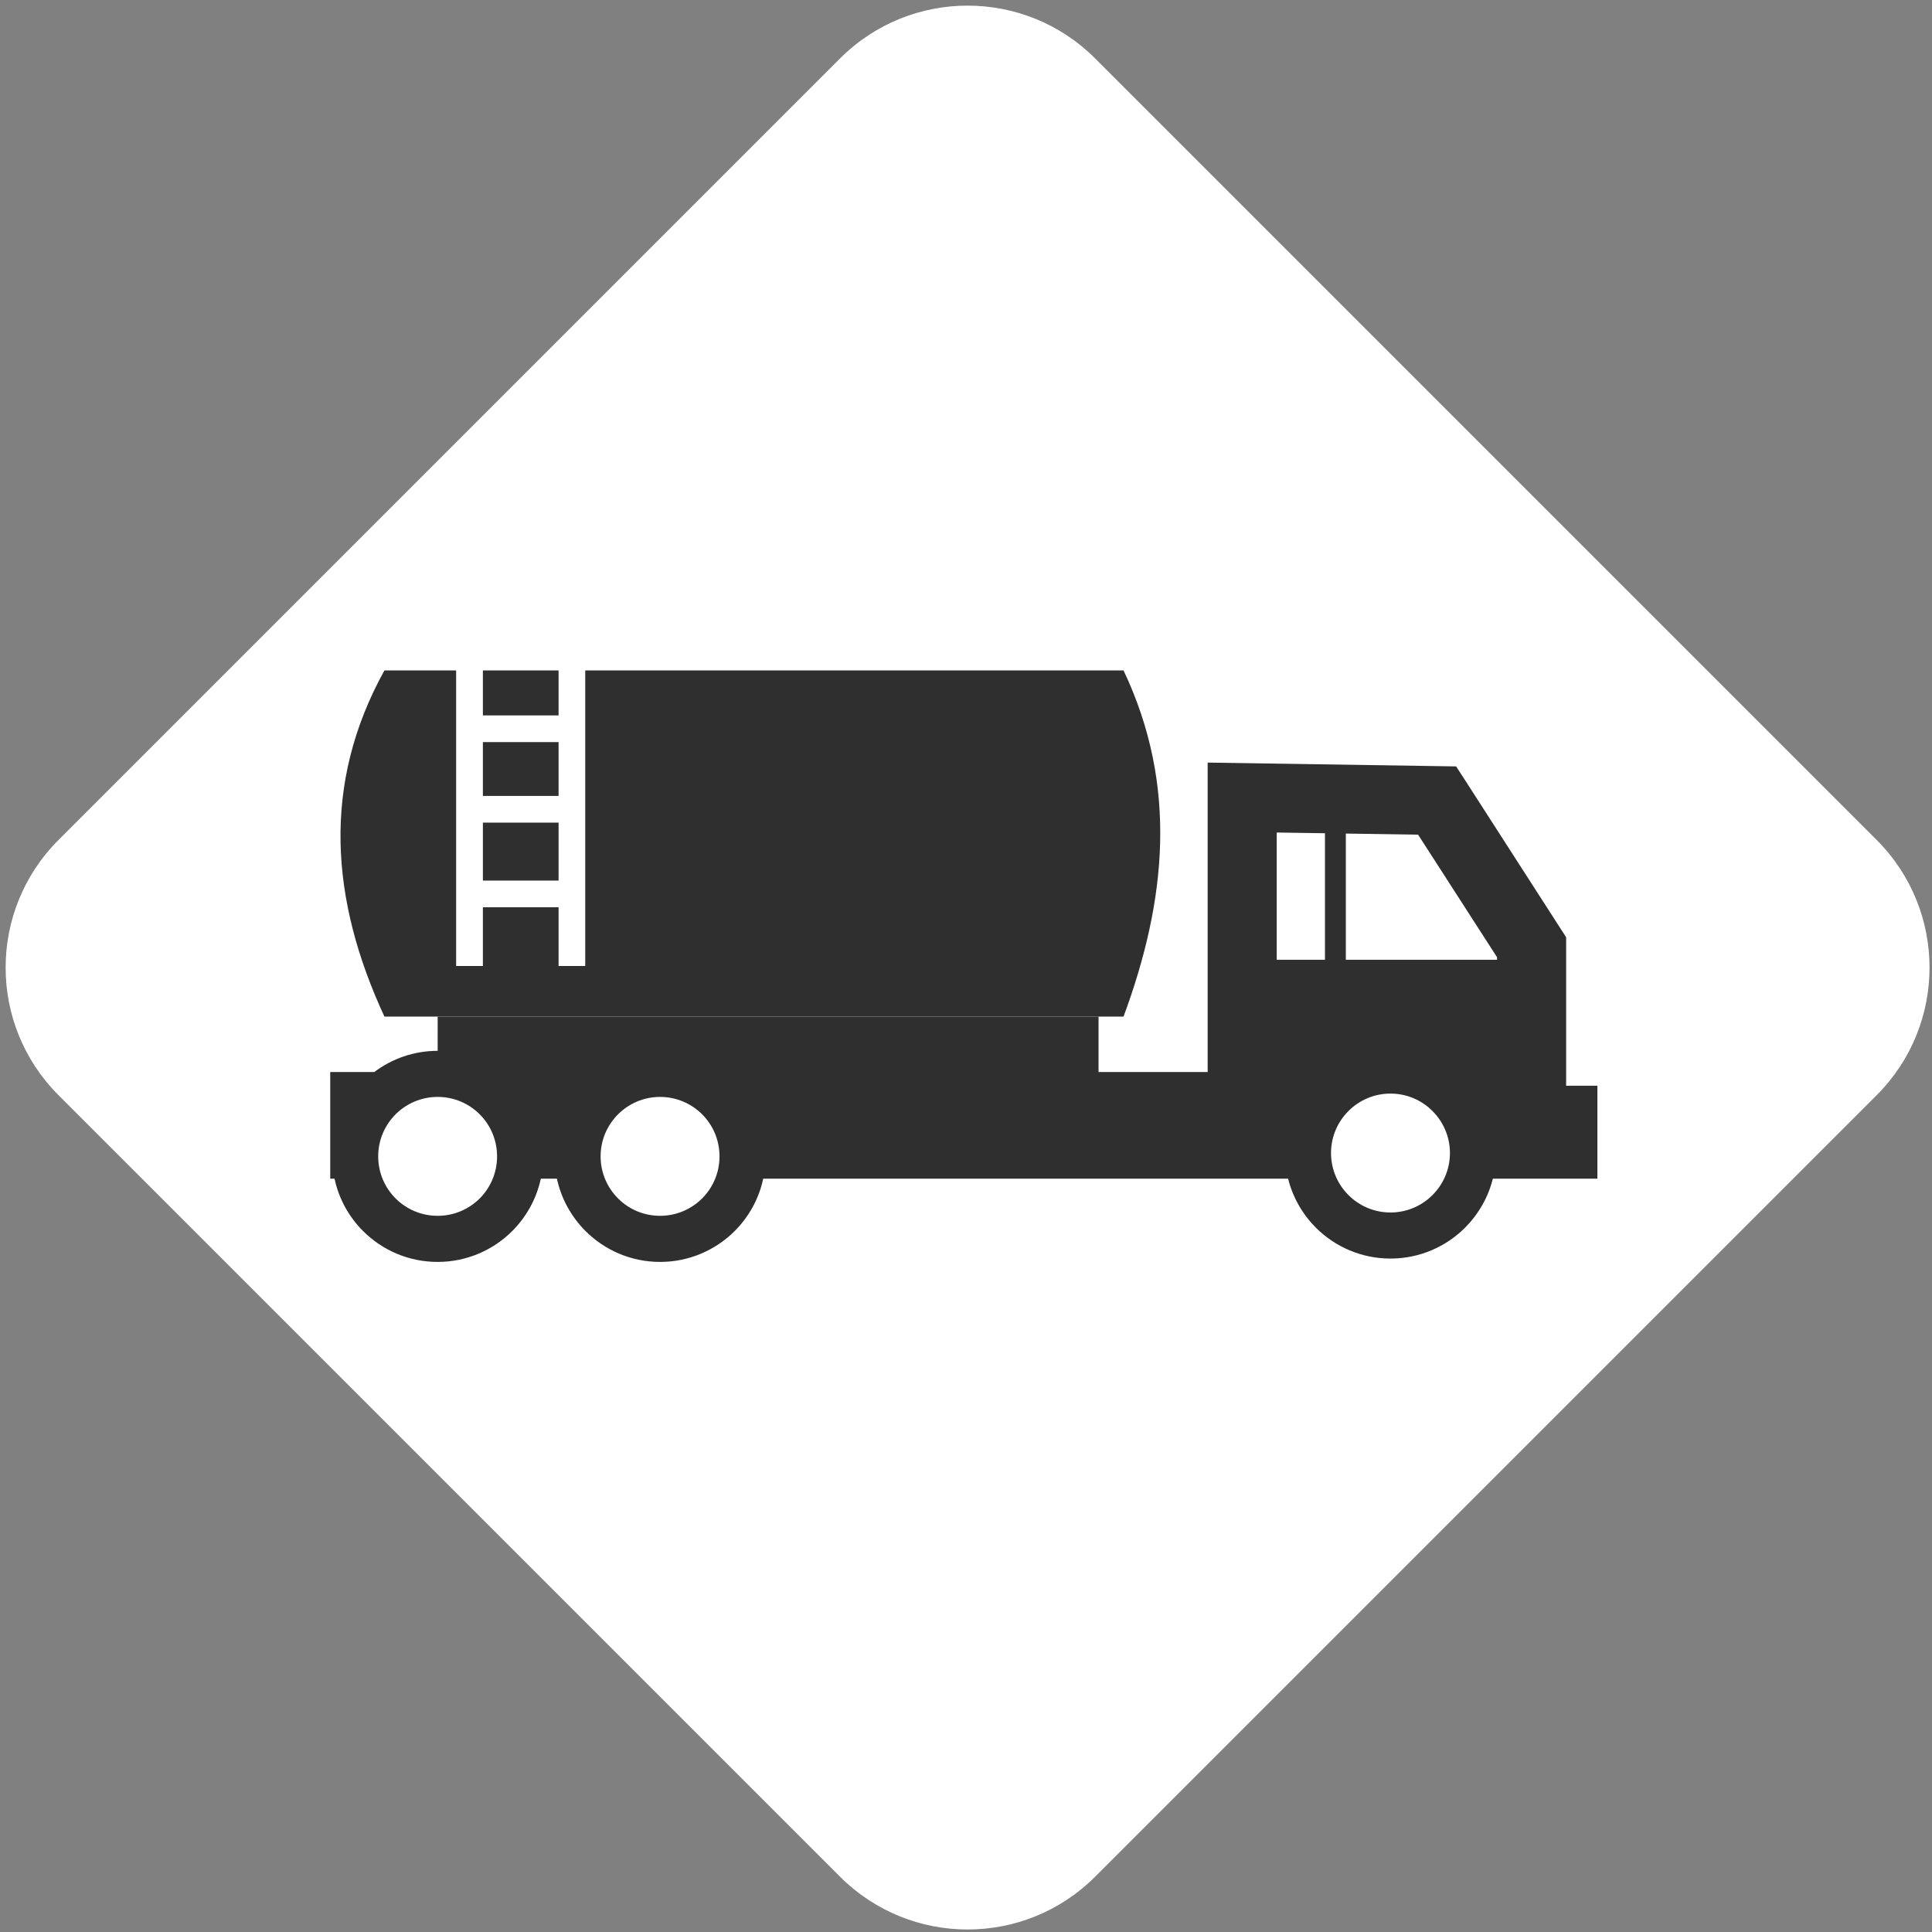
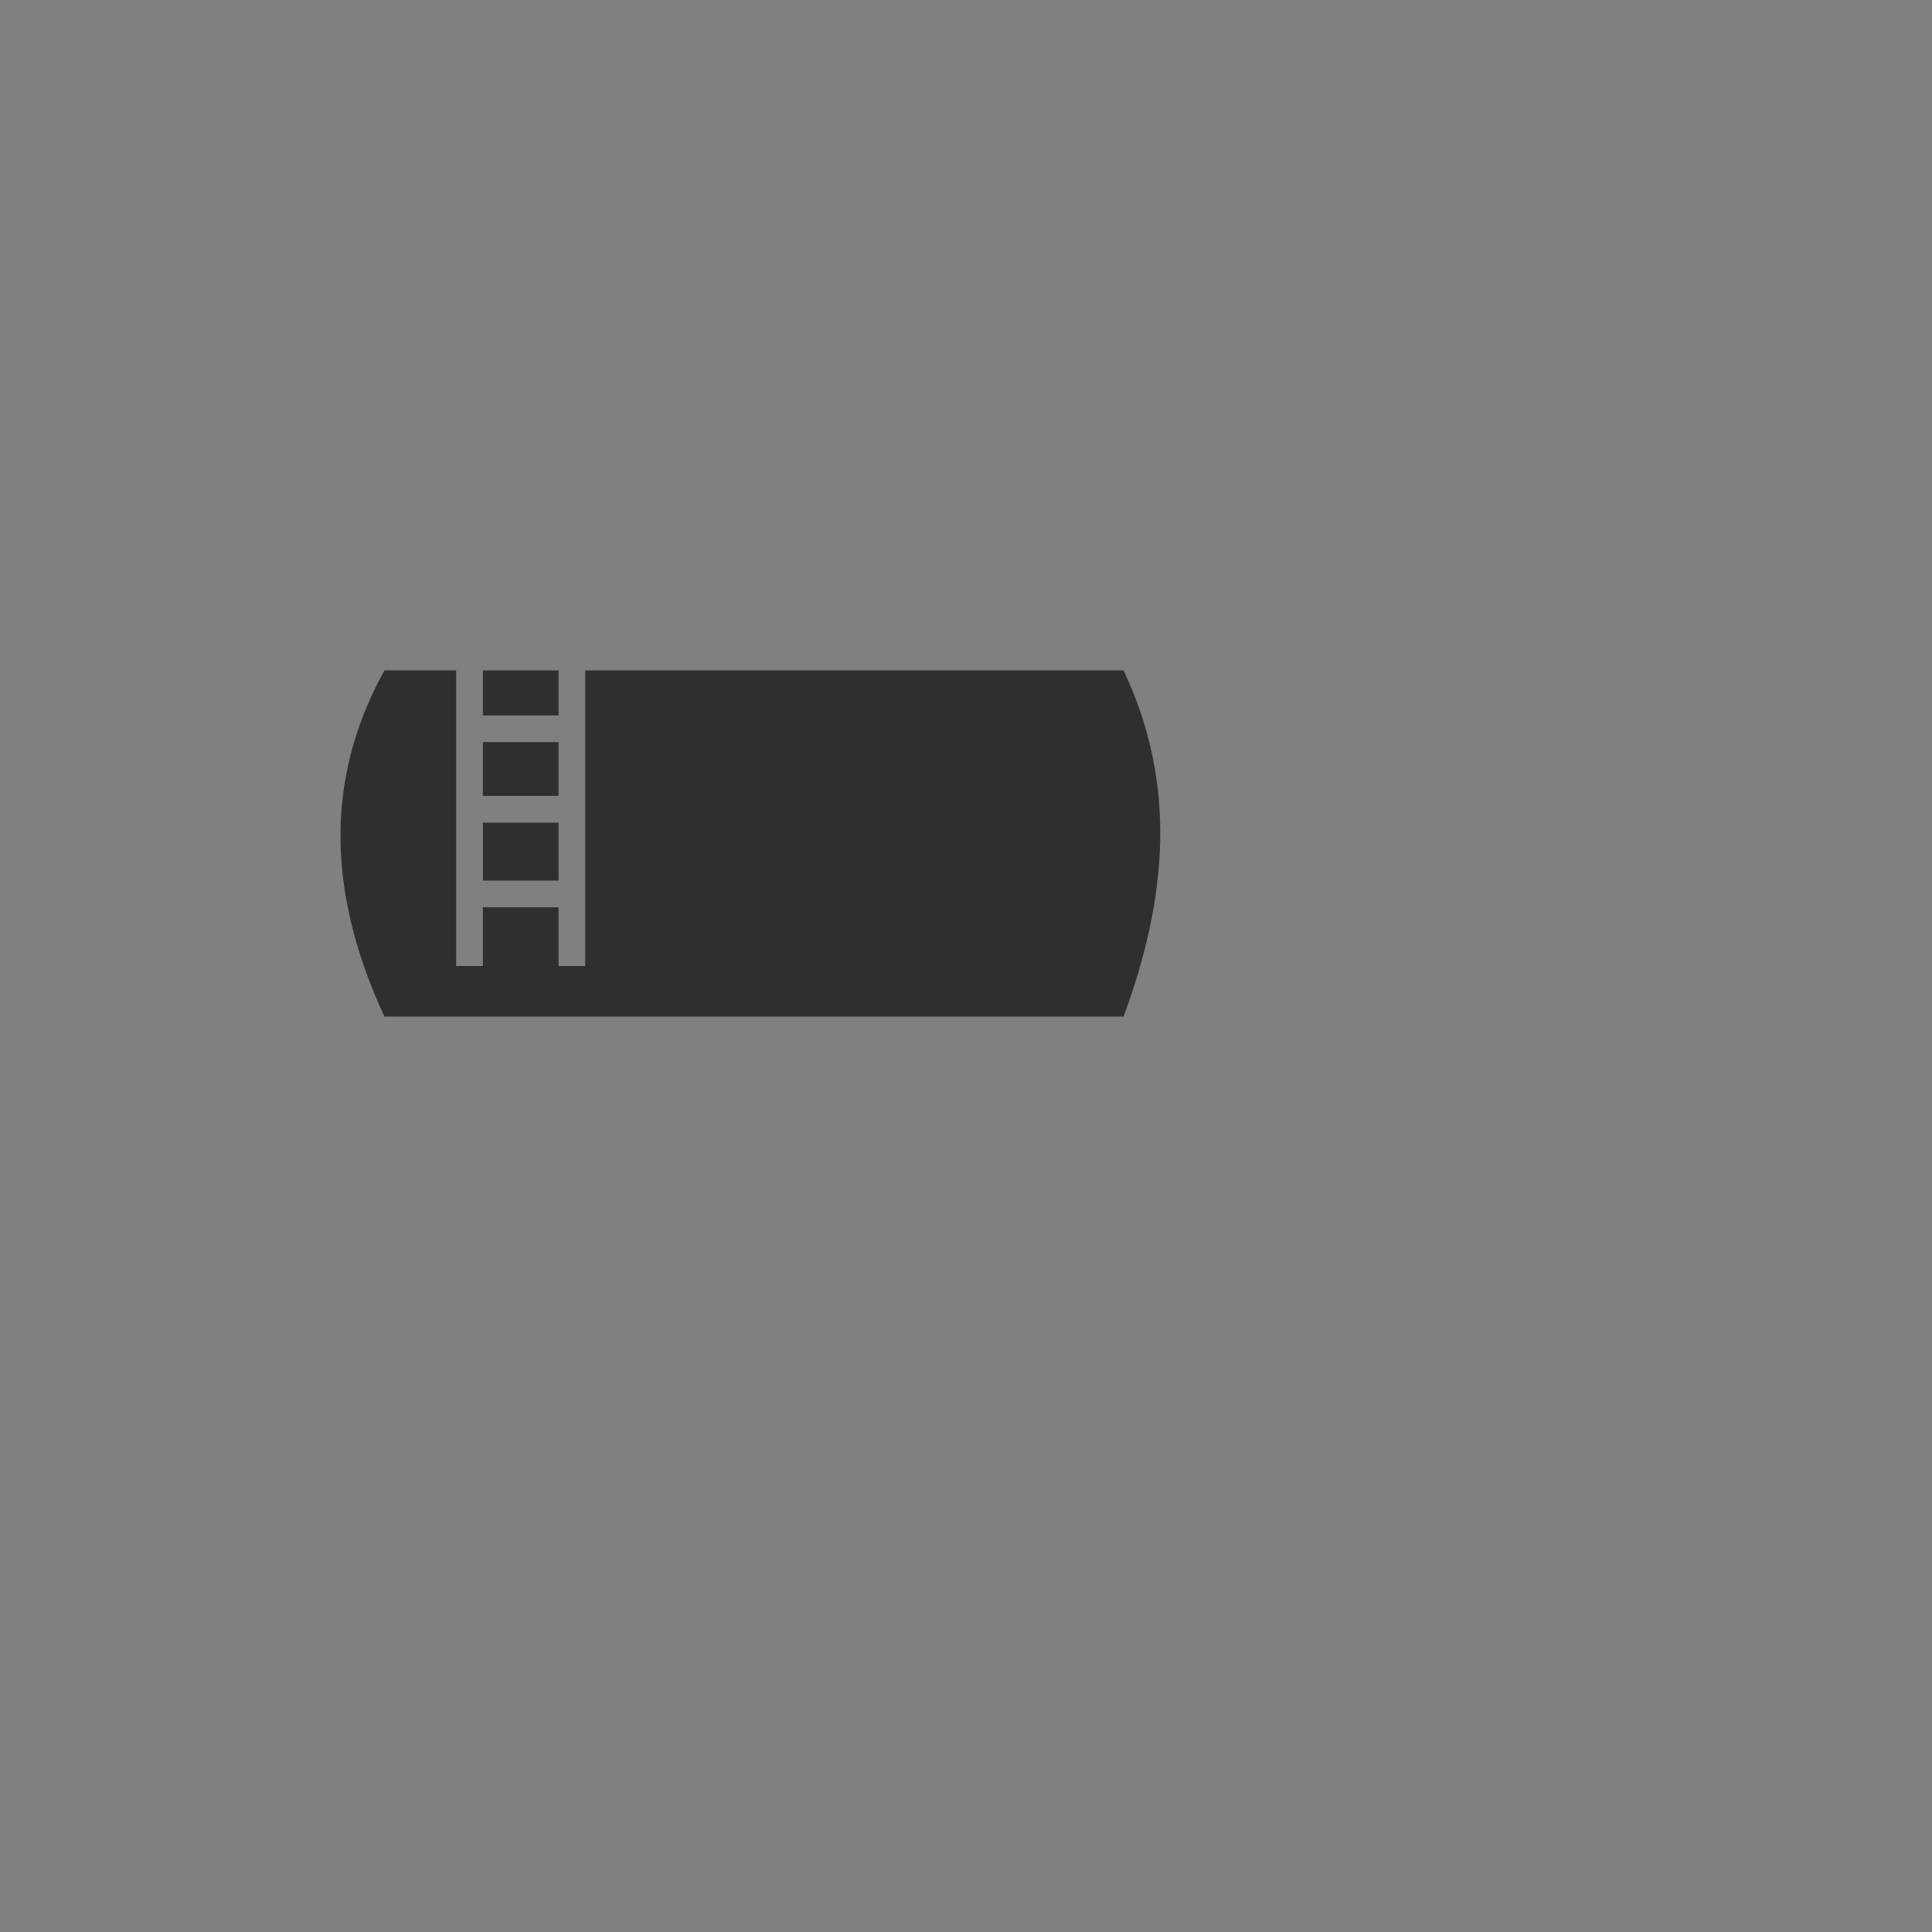
<svg xmlns="http://www.w3.org/2000/svg" version="1.1" id="Ebene_1" x="0px" y="0px" width="130px" height="130px" viewBox="0 0 130 130" enable-background="new 0 0 130 130" xml:space="preserve">
  <rect x="0" y="0" width="130" height="130" fill="#808080" stroke="none" />
-   <path fill="#FFFFFF" d="M73.691,126.277c-4.739,4.74-12.428,4.74-17.169,0L3.935,73.691c-4.741-4.74-4.742-12.428,0-17.17  L56.522,3.934c4.742-4.741,12.43-4.741,17.169,0l52.588,52.587c4.74,4.742,4.74,12.43,0,17.17L73.691,126.277z" />
  <g>
-     <path fill-rule="evenodd" clip-rule="evenodd" fill="#2F2F2F" d="M29.448,68.403h44.47v3.733h7.342V53.667v-2.354   c11.22,0.171,9.512,0.147,16.72,0.257l0.675,1.042l6.352,9.873l0.375,0.579v0.674v9.319h2.104v6.255h-2.104h-2.324h-2.084h-0.524   c-0.315,1.267-0.975,2.4-1.868,3.294c-1.283,1.284-3.059,2.08-5.02,2.08c-1.959,0-3.737-0.796-5.022-2.08   c-0.892-0.894-1.548-2.027-1.866-3.294h-2.734h-0.354H81.26H51.355c-0.29,1.357-0.969,2.57-1.917,3.52   c-1.286,1.284-3.063,2.08-5.023,2.08s-3.733-0.796-5.019-2.08c-0.947-0.949-1.628-2.162-1.922-3.52h-1.084   c-0.292,1.357-0.972,2.57-1.92,3.52c-1.286,1.284-3.061,2.08-5.021,2.08c-1.963,0-3.736-0.796-5.021-2.08   c-0.948-0.949-1.628-2.162-1.917-3.52h-0.29v-7.176h2.962c1.186-0.895,2.662-1.428,4.266-1.428V68.403L29.448,68.403z    M89.154,56.067l-3.246-0.048v8.563h3.246V56.067L89.154,56.067z M90.557,64.582h10.176v-0.171l-5.312-8.248l-4.863-0.074V64.582   L90.557,64.582z M26.618,74.98c-0.723,0.726-1.17,1.725-1.17,2.83c0,1.104,0.447,2.105,1.17,2.83   c0.723,0.723,1.725,1.17,2.831,1.17s2.107-0.447,2.831-1.17c0.723-0.725,1.167-1.727,1.167-2.83c0-1.105-0.444-2.104-1.167-2.83   c-0.723-0.723-1.725-1.171-2.831-1.171S27.341,74.258,26.618,74.98L26.618,74.98z M41.586,74.98   c-0.723,0.726-1.173,1.725-1.173,2.83c0,1.104,0.45,2.105,1.173,2.83c0.723,0.723,1.725,1.17,2.828,1.17   c1.105,0,2.104-0.447,2.833-1.17c0.722-0.725,1.167-1.727,1.167-2.83c0-1.105-0.445-2.104-1.167-2.83   c-0.729-0.723-1.728-1.171-2.833-1.171C43.311,73.81,42.309,74.258,41.586,74.98L41.586,74.98z M89.561,77.586   c0,1.105,0.45,2.104,1.174,2.828c0.723,0.725,1.725,1.172,2.826,1.172c1.104,0,2.105-0.447,2.828-1.172   c0.723-0.724,1.174-1.723,1.174-2.828c0-1.104-0.451-2.105-1.174-2.828c-0.723-0.726-1.724-1.173-2.828-1.173   c-1.102,0-2.104,0.447-2.826,1.173C90.011,75.48,89.561,76.482,89.561,77.586z" />
    <path fill-rule="evenodd" clip-rule="evenodd" fill="#2F2F2F" d="M75.6,45.112c3.689,7.766,2.875,15.525,0,23.291h-1.682h-44.47   h-3.581c-3.636-7.849-4.236-15.63,0-23.291h4.825V65h1.8v-3.952h5.093V65h1.794V45.112H75.6L75.6,45.112z M37.585,45.112h-5.093   v3.026h5.093V45.112L37.585,45.112z M32.493,59.251h5.093v-3.899h-5.093V59.251L32.493,59.251z M37.585,53.555v-3.62h-5.093v3.62   H37.585z" />
  </g>
</svg>